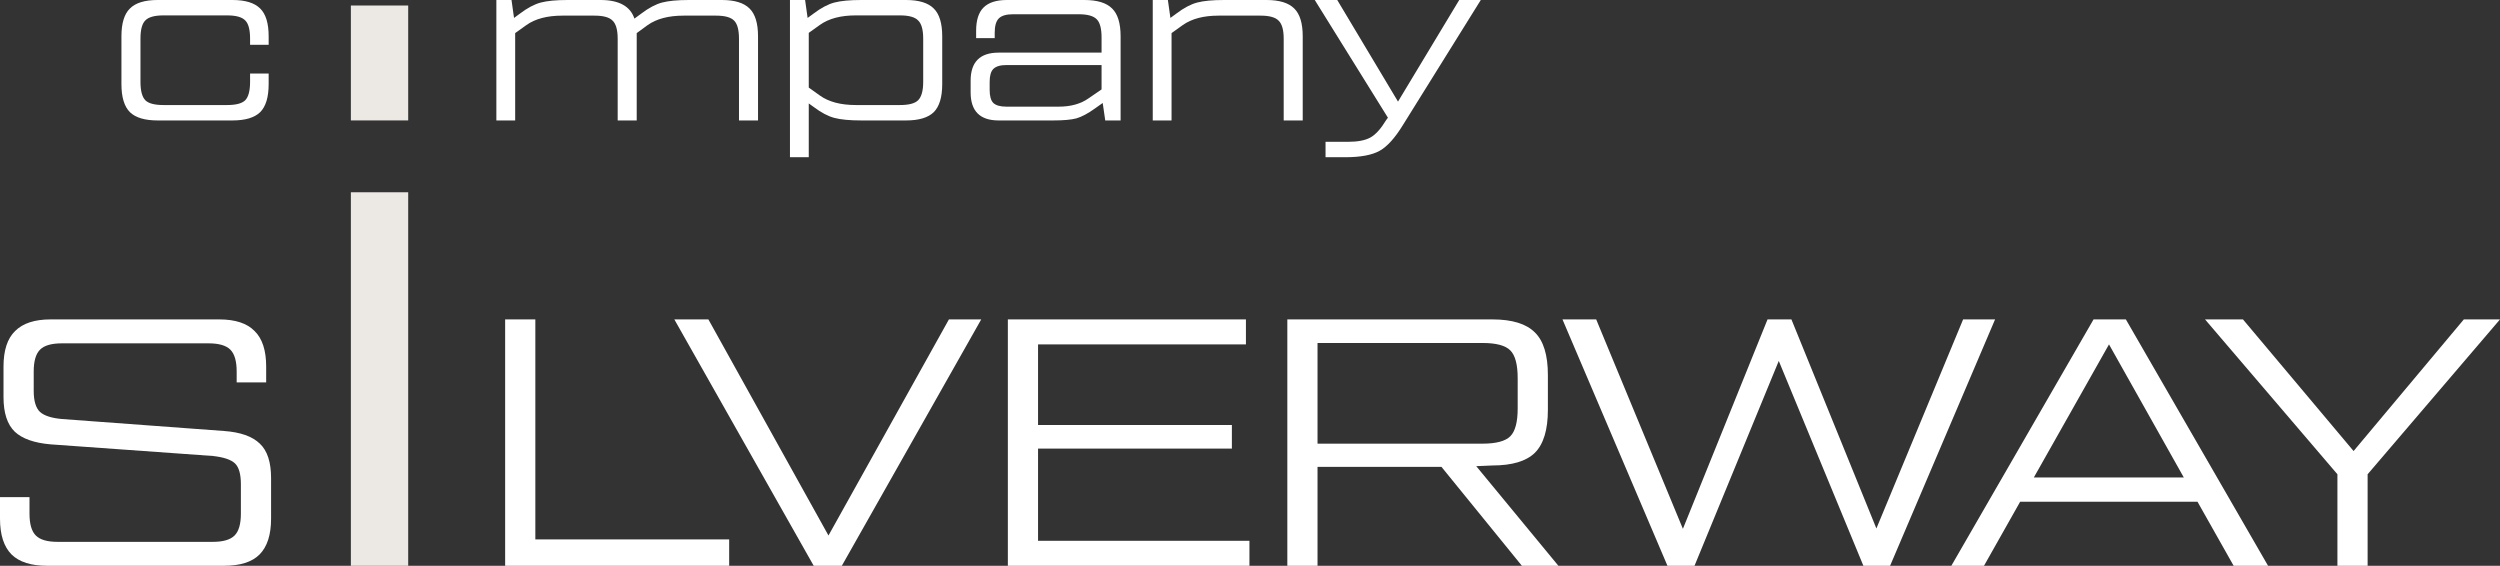
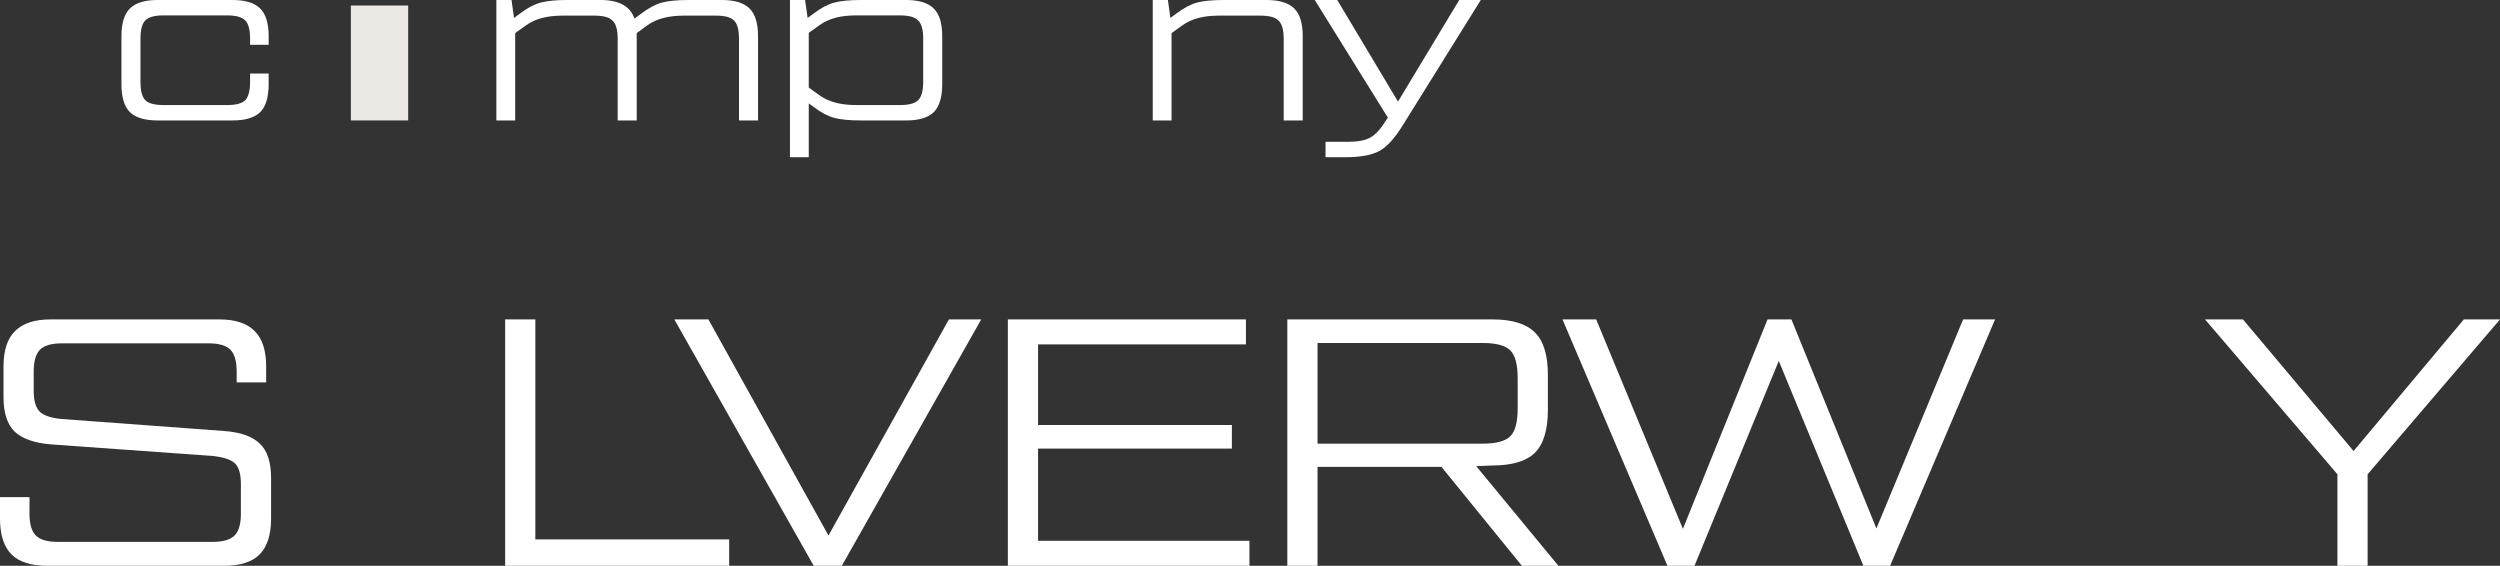
<svg xmlns="http://www.w3.org/2000/svg" width="190" height="43" viewBox="0 0 190 43" fill="none">
  <rect x="0" y="0" width="190" height="43" fill="#333333" stroke="none" />
  <path d="M0 39.415V37.783H2.242V39.041C2.242 39.825 2.402 40.378 2.722 40.699C3.042 41.02 3.594 41.181 4.377 41.181H16.172C16.955 41.181 17.507 41.02 17.827 40.699C18.147 40.378 18.307 39.825 18.307 39.041V36.794C18.307 36.027 18.156 35.501 17.854 35.215C17.551 34.93 16.991 34.743 16.172 34.654L3.843 33.771C2.598 33.664 1.69 33.343 1.121 32.808C0.552 32.255 0.267 31.381 0.267 30.186V27.859C0.267 26.629 0.56 25.728 1.148 25.158C1.735 24.569 2.633 24.275 3.843 24.275H16.653C17.88 24.275 18.779 24.569 19.348 25.158C19.935 25.728 20.229 26.629 20.229 27.859V29.063H17.987V28.234C17.987 27.449 17.827 26.896 17.507 26.575C17.186 26.254 16.635 26.094 15.852 26.094H4.697C3.914 26.094 3.363 26.254 3.042 26.575C2.722 26.896 2.562 27.449 2.562 28.234V29.705C2.562 30.472 2.722 31.007 3.042 31.31C3.363 31.595 3.914 31.774 4.697 31.845L17.026 32.755C18.272 32.844 19.179 33.165 19.748 33.718C20.318 34.252 20.602 35.126 20.602 36.339V39.415C20.602 40.646 20.309 41.555 19.722 42.144C19.152 42.714 18.254 43 17.026 43H3.576C2.366 43 1.468 42.714 0.881 42.144C0.294 41.555 0 40.646 0 39.415Z" fill="white" />
  <path d="M40.686 40.993H55.417V43H38.391V24.275H40.686V40.993Z" fill="white" />
  <path d="M72.118 24.275H74.573L63.978 43H61.843L51.249 24.275H53.837L62.964 40.699L72.118 24.275Z" fill="white" />
  <path d="M78.892 41.1H94.957V43H76.597V24.275H94.691V26.174H78.892V32.3H93.623V34.092H78.892V41.1Z" fill="white" />
  <path d="M118.439 43H115.664L109.552 35.483H100.132V43H97.837V24.275H113.422C114.917 24.275 115.993 24.605 116.651 25.265C117.309 25.907 117.639 26.985 117.639 28.501V31.149C117.639 32.665 117.309 33.753 116.651 34.413C115.993 35.055 114.917 35.376 113.422 35.376L112.194 35.429L118.439 43ZM100.132 26.067V33.718H112.675C113.707 33.718 114.409 33.53 114.783 33.156C115.157 32.781 115.344 32.077 115.344 31.043V28.742C115.344 27.708 115.157 27.003 114.783 26.629C114.409 26.254 113.707 26.067 112.675 26.067H100.132Z" fill="white" />
  <path d="M149.197 24.275H151.626L143.647 43H141.618L135.187 27.431L128.782 43H126.727L118.748 24.275H121.31L127.901 40.191L134.333 24.275H136.148L142.606 40.164L149.197 24.275Z" fill="white" />
-   <path d="M169.758 43L167.009 38.131H153.532L150.783 43H148.301L159.11 24.275H161.565L172.373 43H169.758ZM154.573 36.285H165.968L160.284 26.174L154.573 36.285Z" fill="white" />
  <path d="M190 24.275L179.939 36.045V43H177.644V36.045L167.583 24.275H170.465L178.872 34.279L187.251 24.275H190Z" fill="white" />
  <path d="M54.856 0C55.832 0 56.535 0.215 56.965 0.646C57.395 1.066 57.61 1.77 57.61 2.76V9.154H56.163V2.952C56.163 2.277 56.041 1.817 55.797 1.572C55.553 1.316 55.094 1.188 54.42 1.188H51.963C50.813 1.188 49.901 1.427 49.227 1.904L48.39 2.516V9.154H46.944V2.952C46.944 2.277 46.816 1.817 46.56 1.572C46.316 1.316 45.857 1.188 45.184 1.188H42.726C41.587 1.188 40.681 1.427 40.007 1.904L39.153 2.516V9.154H37.724V0H38.875L39.066 1.363L39.519 1.031C40.089 0.6 40.617 0.32 41.105 0.192C41.593 0.064 42.273 0 43.145 0H45.637C47.043 0 47.902 0.472 48.216 1.415L48.739 1.031C49.308 0.6 49.837 0.32 50.325 0.192C50.813 0.064 51.492 0 52.364 0H54.856Z" fill="white" />
  <path d="M68.856 0C69.832 0 70.535 0.215 70.965 0.646C71.394 1.066 71.609 1.77 71.609 2.76V6.394C71.609 7.384 71.394 8.094 70.965 8.525C70.535 8.944 69.832 9.154 68.856 9.154H65.457C64.586 9.154 63.906 9.09 63.418 8.962C62.93 8.834 62.401 8.554 61.832 8.123L61.466 7.861V11.949H60.037V0H61.187L61.379 1.363L61.832 1.031C62.401 0.6 62.93 0.32 63.418 0.192C63.906 0.064 64.586 0 65.457 0H68.856ZM70.163 6.219V2.935C70.163 2.259 70.035 1.799 69.779 1.555C69.535 1.299 69.076 1.17 68.403 1.17H65.039C63.9 1.17 62.994 1.409 62.32 1.887L61.466 2.498V6.656L62.32 7.267C62.994 7.745 63.9 7.983 65.039 7.983H68.403C69.076 7.983 69.535 7.861 69.779 7.617C70.035 7.36 70.163 6.894 70.163 6.219Z" fill="white" />
-   <path d="M82.412 0C83.388 0 84.091 0.215 84.521 0.646C84.951 1.066 85.166 1.77 85.166 2.76V9.154H83.998L83.806 7.826L83.214 8.245C82.68 8.63 82.209 8.88 81.802 8.997C81.407 9.101 80.826 9.154 80.059 9.154H75.894C74.477 9.154 73.768 8.443 73.768 7.023V6.132C73.768 4.711 74.477 4 75.894 4H83.719V2.847C83.719 2.172 83.597 1.712 83.353 1.467C83.109 1.211 82.65 1.083 81.977 1.083H76.992C76.481 1.083 76.121 1.188 75.912 1.398C75.702 1.607 75.598 1.968 75.598 2.481V2.9H74.186V2.341C74.186 1.537 74.372 0.949 74.744 0.576C75.127 0.192 75.72 0 76.522 0H82.412ZM82.726 7.477L83.719 6.795V4.944H76.487C76.022 4.944 75.691 5.043 75.493 5.241C75.307 5.427 75.214 5.753 75.214 6.219V6.83C75.214 7.308 75.307 7.64 75.493 7.826C75.691 8.012 76.022 8.106 76.487 8.106H80.46C81.378 8.106 82.133 7.896 82.726 7.477Z" fill="white" />
  <path d="M96.253 0C97.229 0 97.932 0.215 98.362 0.646C98.792 1.066 99.007 1.77 99.007 2.76V9.154H97.561V2.952C97.561 2.277 97.433 1.817 97.177 1.572C96.933 1.316 96.474 1.188 95.8 1.188H92.611C91.472 1.188 90.566 1.427 89.892 1.904L89.038 2.516V9.154H87.609V0H88.759L88.951 1.363L89.404 1.031C89.973 0.6 90.502 0.32 90.99 0.192C91.478 0.064 92.158 0 93.029 0H96.253Z" fill="white" />
  <path d="M110.901 0H112.54L106.632 9.486C106.027 10.476 105.435 11.134 104.854 11.46C104.273 11.786 103.402 11.949 102.24 11.949H100.741V10.778H102.449C103.192 10.778 103.762 10.668 104.157 10.447C104.552 10.225 104.947 9.789 105.342 9.136L105.481 8.944L99.922 0H101.63L106.248 7.721L110.901 0Z" fill="white" />
  <path d="M9.229 6.394V2.76C9.229 1.77 9.444 1.066 9.874 0.646C10.304 0.215 11.007 0 11.983 0H17.665C18.64 0 19.343 0.215 19.773 0.646C20.203 1.066 20.418 1.77 20.418 2.76V3.406H19.006V2.935C19.006 2.259 18.884 1.799 18.64 1.555C18.396 1.299 17.938 1.17 17.264 1.17H12.419C11.745 1.17 11.286 1.299 11.042 1.555C10.798 1.799 10.676 2.259 10.676 2.935V6.219C10.676 6.894 10.798 7.36 11.042 7.617C11.286 7.861 11.745 7.983 12.419 7.983H17.264C17.938 7.983 18.396 7.861 18.64 7.617C18.884 7.36 19.006 6.894 19.006 6.219V5.59H20.418V6.394C20.418 7.384 20.203 8.094 19.773 8.525C19.343 8.944 18.64 9.154 17.665 9.154H11.983C11.007 9.154 10.304 8.944 9.874 8.525C9.444 8.094 9.229 7.384 9.229 6.394Z" fill="white" />
-   <path d="M26.666 14.613H31.023V43H26.666V14.613Z" fill="#ECE8E4" />
  <path d="M26.666 0.419H31.023V9.153H26.666V0.419Z" fill="#ECE8E4" />
</svg>